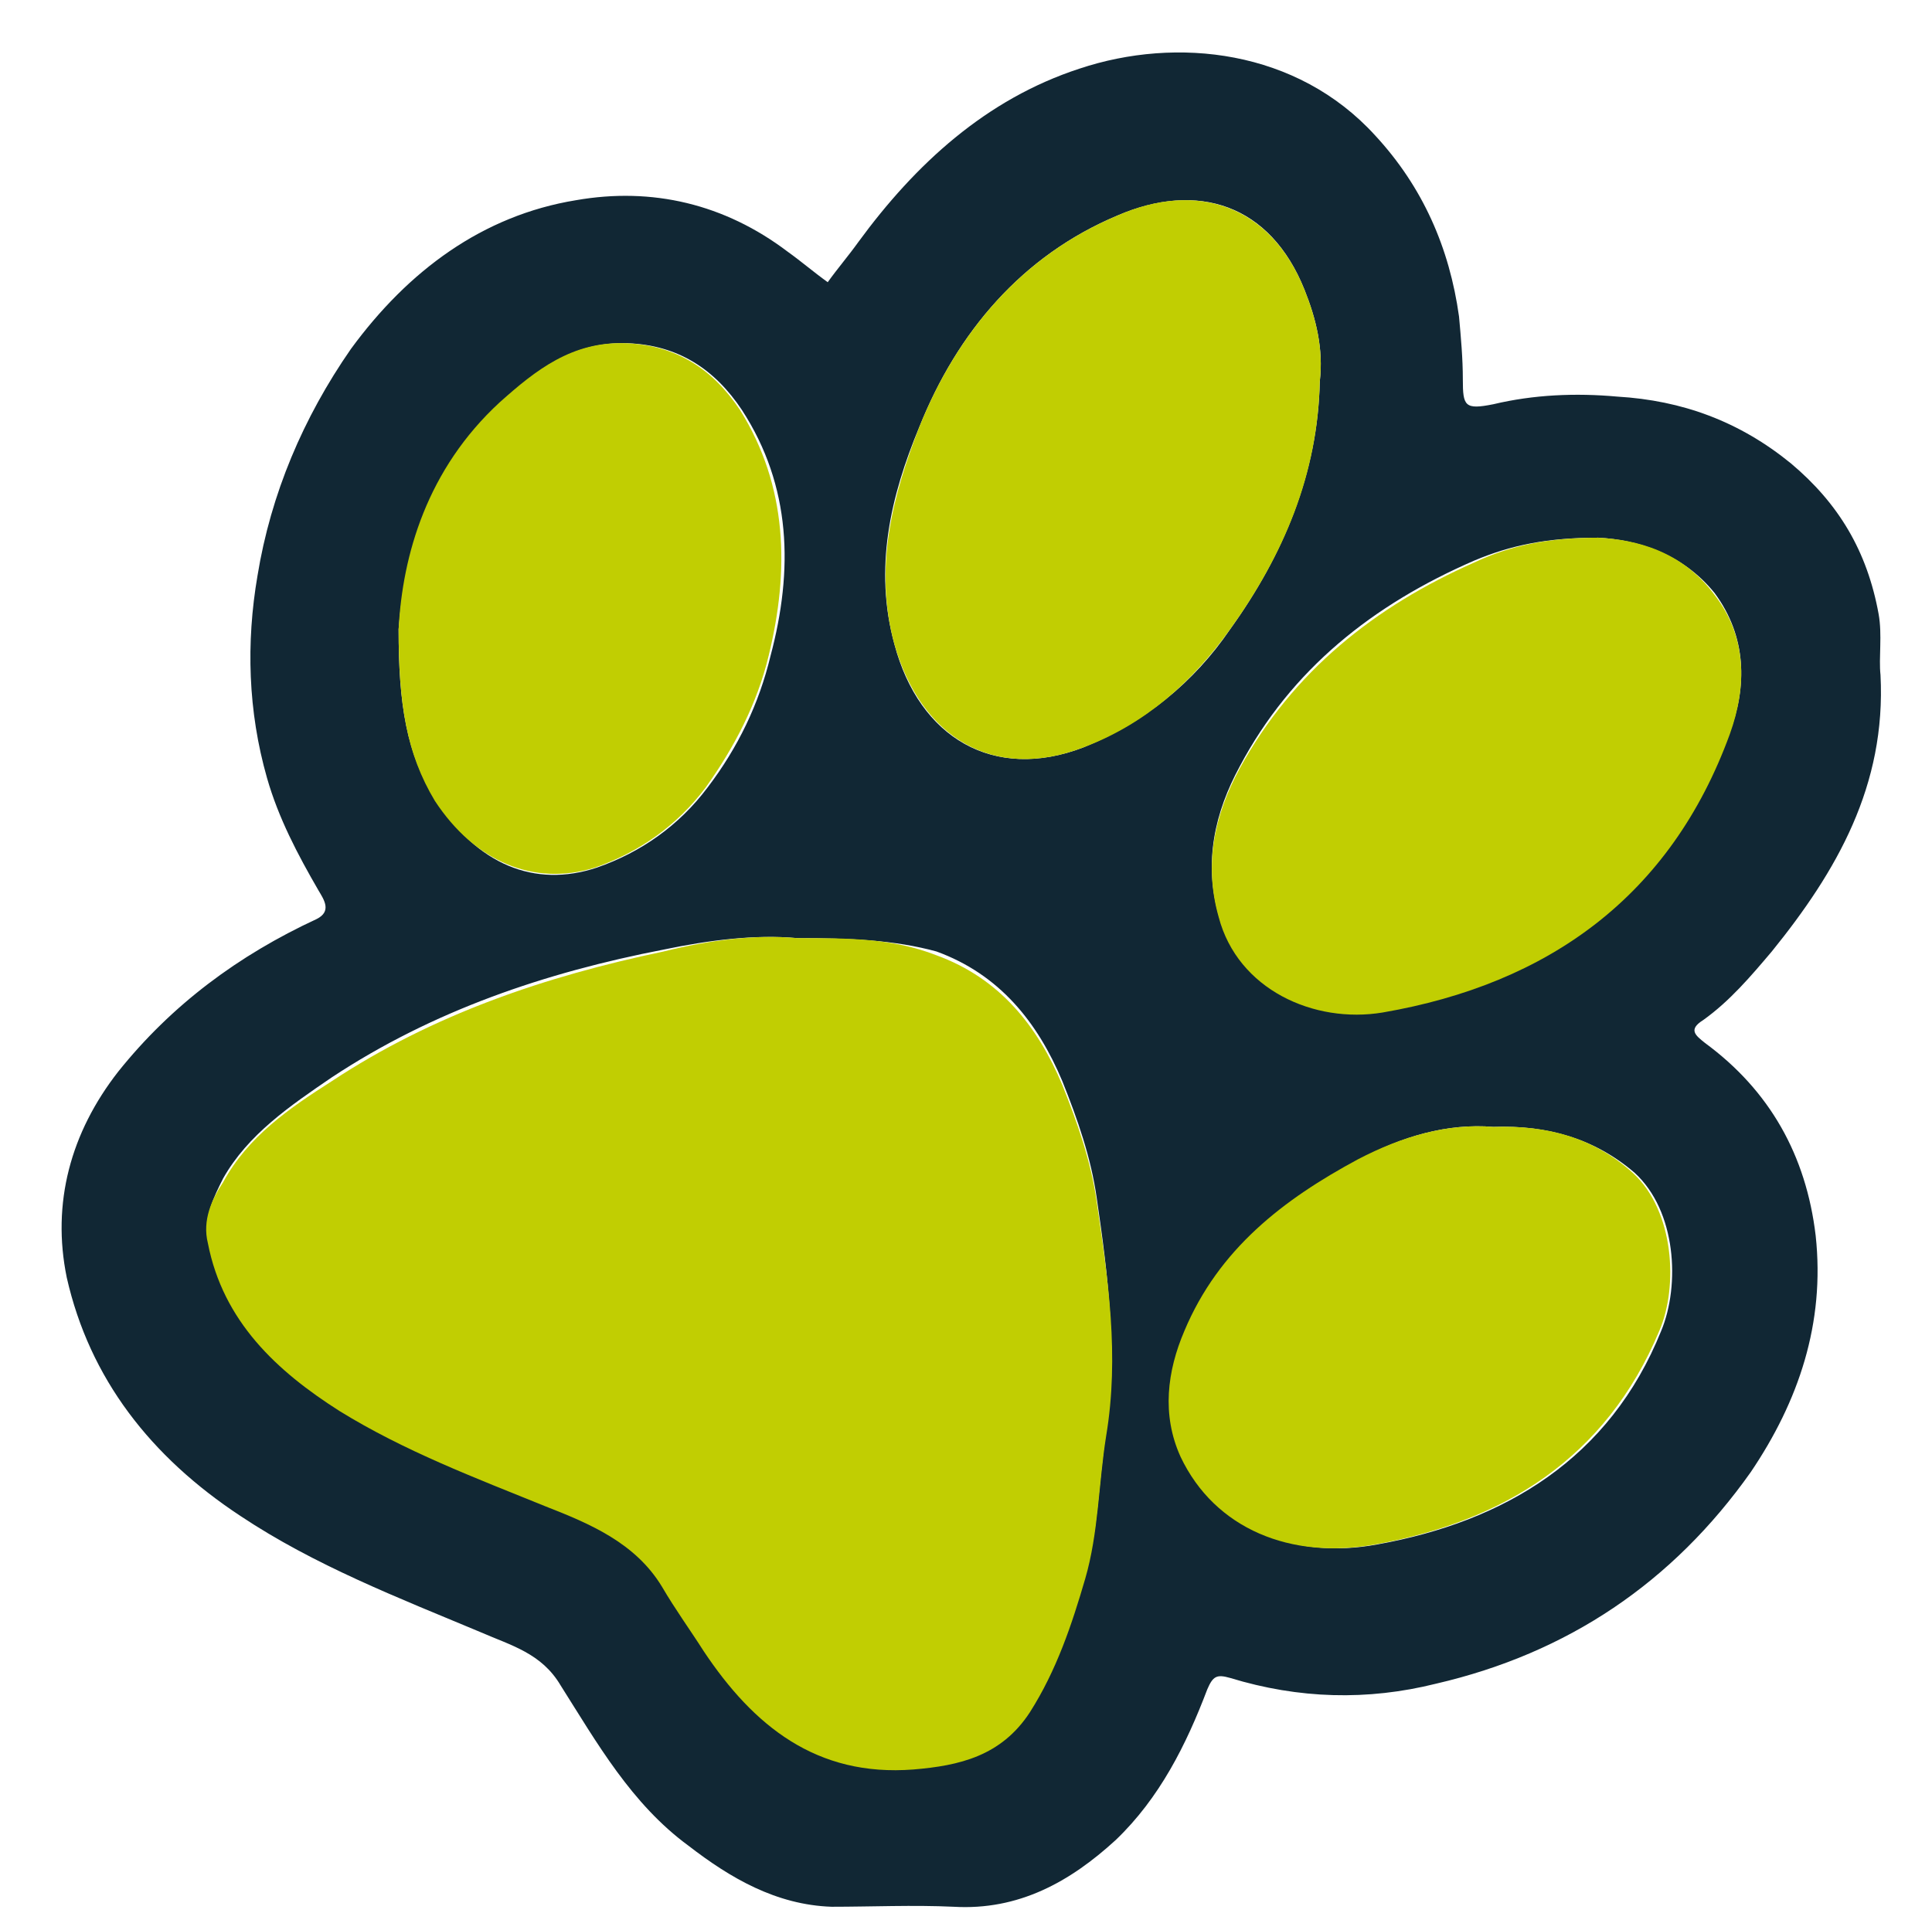
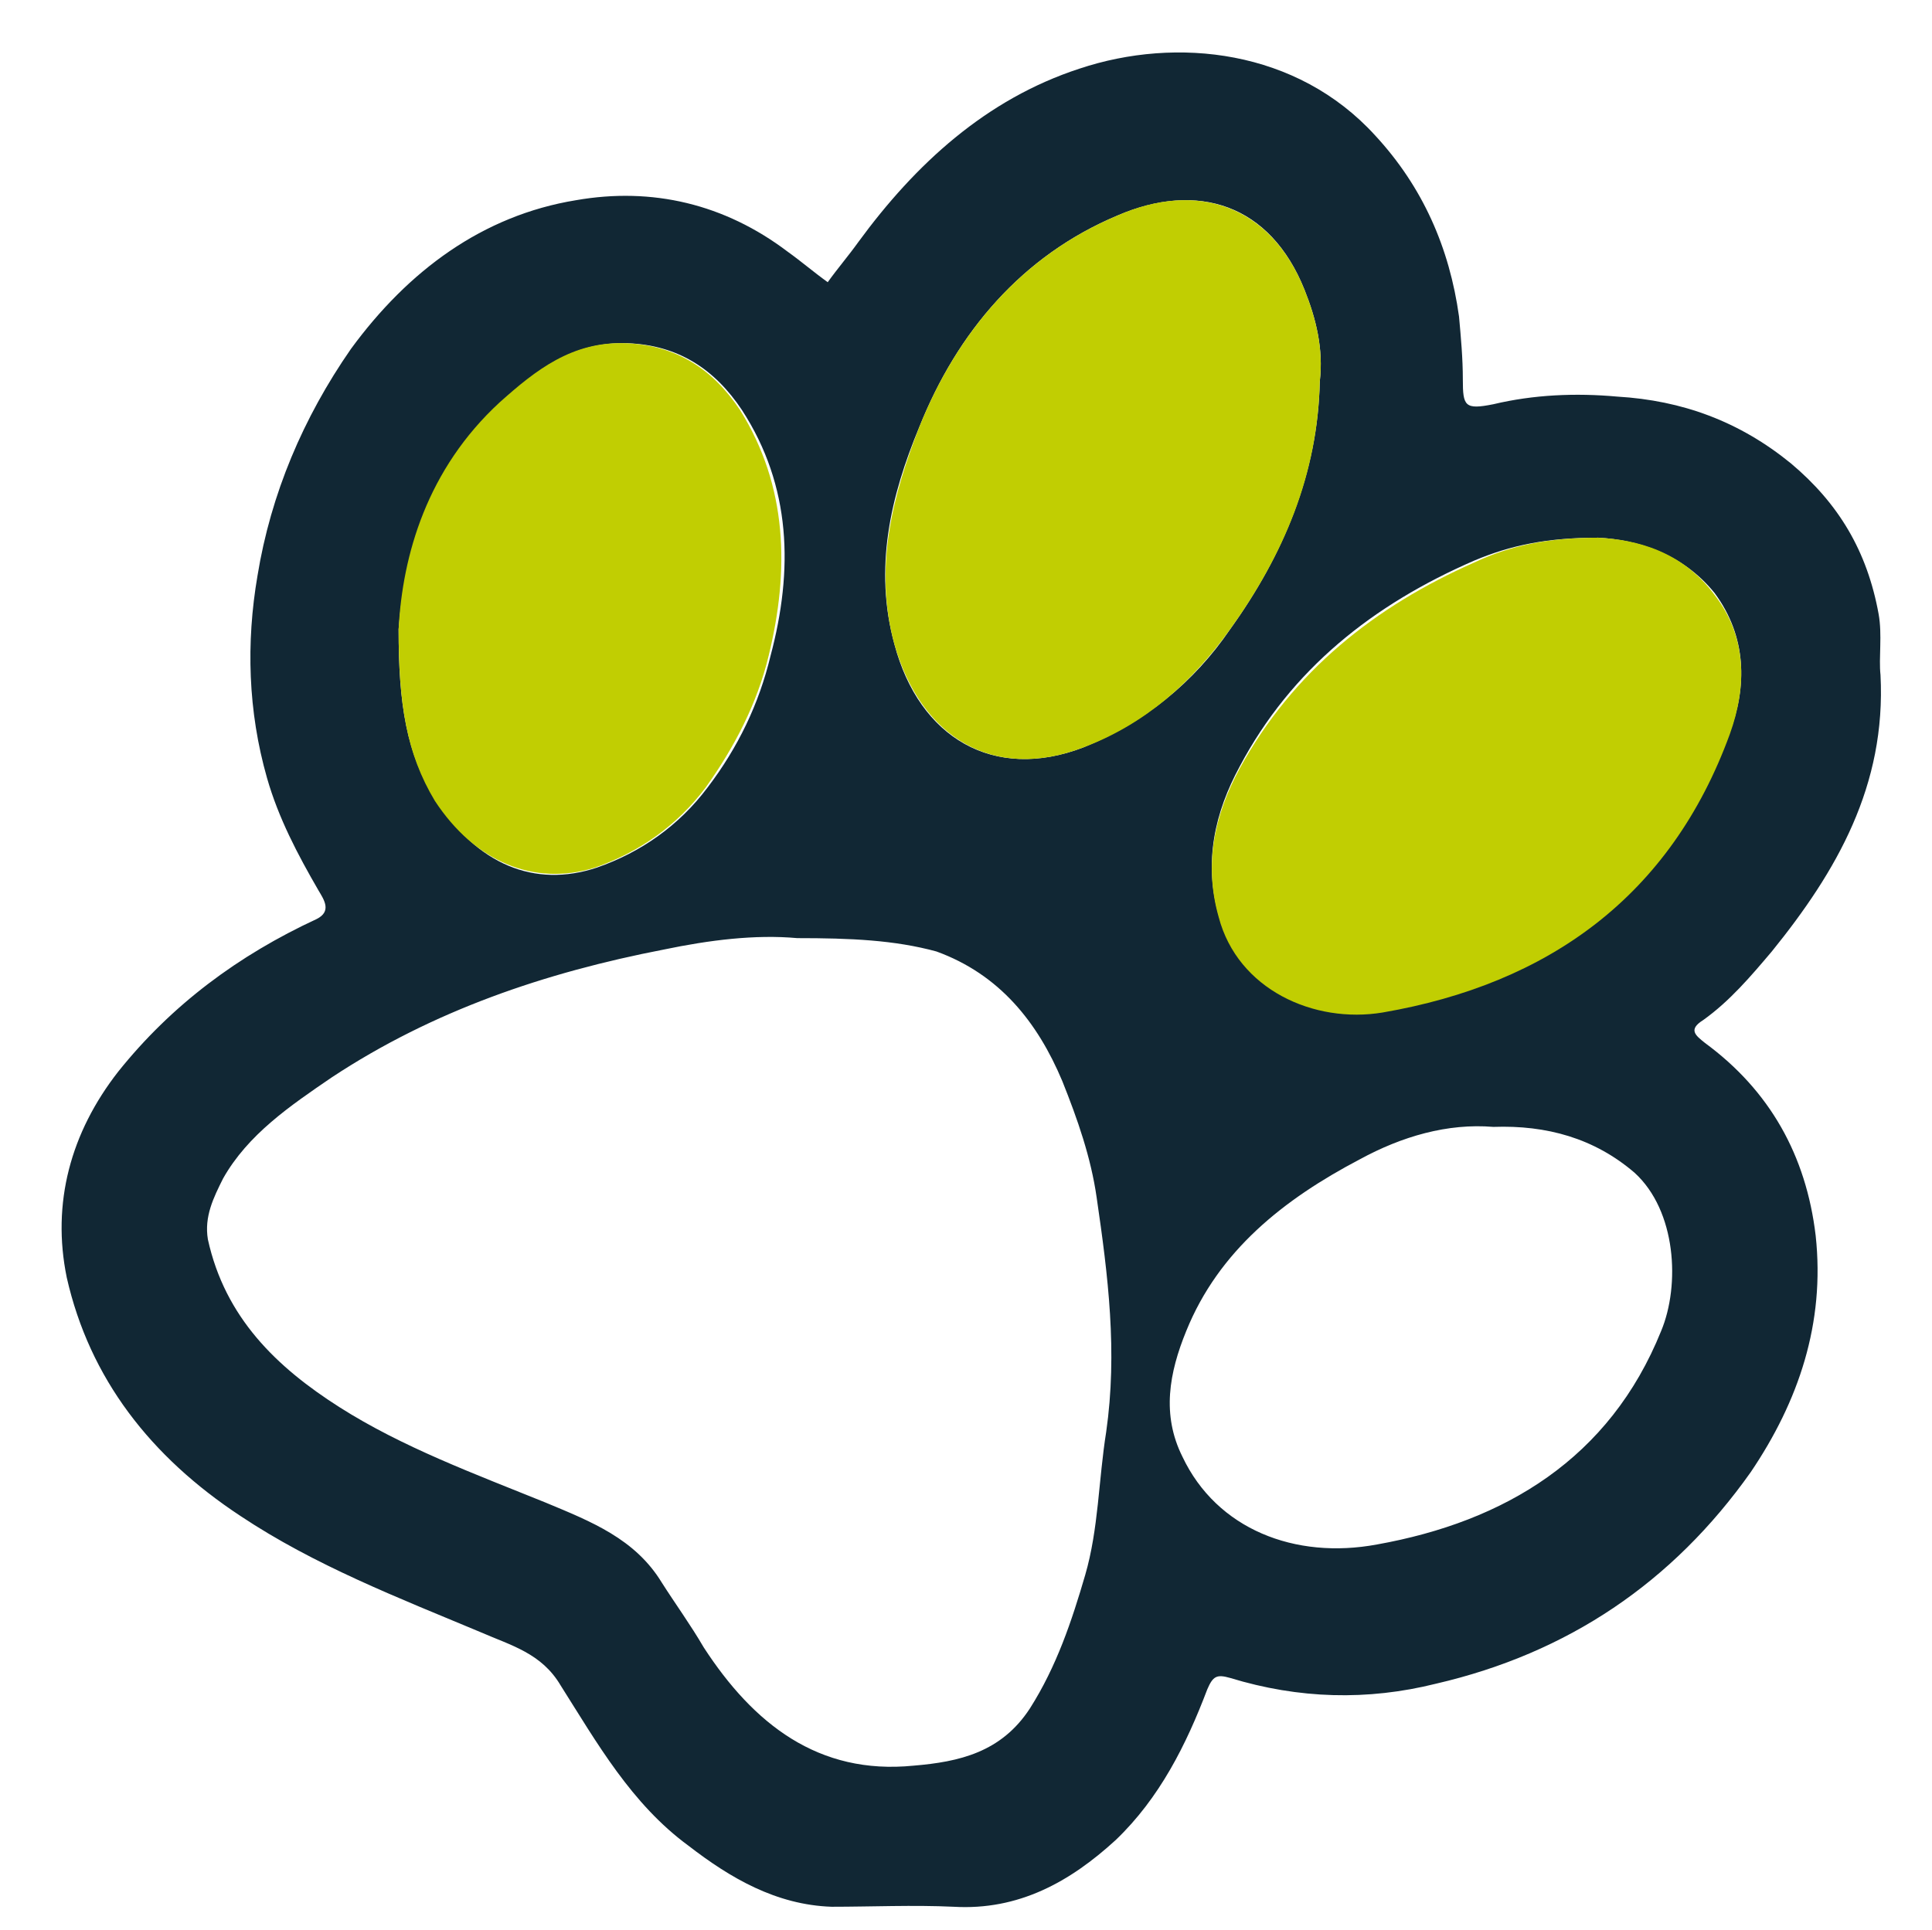
<svg xmlns="http://www.w3.org/2000/svg" xmlns:ns1="http://sodipodi.sourceforge.net/DTD/sodipodi-0.dtd" xmlns:ns2="http://www.inkscape.org/namespaces/inkscape" version="1.1" id="uuid-473fa89d-243b-4d5f-99e0-c929ae88e08f" x="0px" y="0px" width="101.3px" height="101.2px" viewBox="0 0 101.3 101.2" style="enable-background:new 0 0 101.3 101.2;" xml:space="preserve" ns1:docname="icones_pate_fond_gris-fonce.svg" ns2:version="1.2.2 (b0a8486541, 2022-12-01)">
  <defs id="defs21" />
  <ns1:namedview id="namedview19" pagecolor="#ffffff" bordercolor="#000000" borderopacity="0.25" ns2:showpageshadow="2" ns2:pageopacity="0.0" ns2:pagecheckerboard="0" ns2:deskcolor="#d1d1d1" showgrid="false" ns2:zoom="2.7529652" ns2:cx="59.390507" ns2:cy="82.274923" ns2:window-width="1850" ns2:window-height="1016" ns2:window-x="0" ns2:window-y="0" ns2:window-maximized="1" ns2:current-layer="uuid-473fa89d-243b-4d5f-99e0-c929ae88e08f" />
  <style type="text/css" id="style2">
	.st0{fill:#FEFEFF;}
	.st1{fill:#354B5E;}
	.st2{fill:#8FBF29;}
</style>
  <path class="st1" d="M98.6,35.4c0.3,5.8-2.3,10.3-5.7,14.5c-1.1,1.3-2.2,2.6-3.6,3.6c-0.8,0.5-0.4,0.8,0.1,1.2  c3.4,2.5,5.3,5.9,5.8,10.1c0.5,4.6-0.9,8.7-3.4,12.4c-4.1,5.8-9.6,9.5-16.5,11.1c-3.6,0.9-7.2,0.8-10.8-0.3  c-0.7-0.2-0.9-0.1-1.2,0.6c-1.1,2.9-2.5,5.7-4.8,7.9c-2.4,2.2-5.1,3.7-8.5,3.5c-2.1-0.1-4.3,0-6.4,0c-2.9-0.1-5.3-1.5-7.5-3.2  c-3-2.2-4.8-5.4-6.7-8.4c-1-1.7-2.6-2.1-4.2-2.8c-4.3-1.8-8.7-3.5-12.6-6.1C7.9,76.4,4.7,72.3,3.5,67c-0.8-3.9,0.2-7.6,2.7-10.8  c2.8-3.5,6.3-6.1,10.4-8c0.8-0.4,0.4-1,0.1-1.5c-1.1-1.9-2.1-3.8-2.7-5.9c-1-3.5-1.1-7.1-0.5-10.6c0.7-4.3,2.4-8.3,4.9-11.9  c3-4.1,6.9-7,11.8-7.8c4-0.7,7.8,0.2,11.1,2.7c0.7,0.5,1.4,1.1,2.1,1.6c0.5-0.7,1.1-1.4,1.6-2.1c3-4.1,6.7-7.5,11.6-9.1  c5.1-1.7,11.4-1,15.5,3.5c2.5,2.7,3.9,5.9,4.4,9.5c0.1,1.1,0.2,2.2,0.2,3.3c0,1.4,0.1,1.6,1.6,1.3c2.1-0.5,4.3-0.6,6.5-0.4  c3.4,0.2,6.4,1.3,9.1,3.5c2.5,2.1,4,4.6,4.6,7.9C98.7,33.3,98.5,34.5,98.6,35.4L98.6,35.4z M41.8,49.2c-2.2-0.2-4.6,0.1-7,0.6  C28.6,51,22.7,53,17.4,56.5c-2.2,1.5-4.4,3-5.7,5.3c-0.5,1-1,2-0.8,3.2c0.9,4.1,3.6,6.7,6.9,8.8c3.3,2.1,7.1,3.5,10.8,5  c2.4,1,4.7,1.9,6.1,4.2c0.7,1.1,1.5,2.2,2.2,3.4c2.6,4,6,6.7,11,6.2c2.4-0.2,4.6-0.7,6.1-3c1.4-2.2,2.2-4.6,2.9-7  c0.7-2.4,0.7-5,1.1-7.5c0.6-4.2,0.1-8.2-0.5-12.3c-0.3-2.1-1-4.1-1.8-6.1c-1.3-3.1-3.3-5.6-6.6-6.8C46.9,49.3,44.6,49.2,41.8,49.2  L41.8,49.2z M83.8,28.2c-2.7,0-4.6,0.4-6.5,1.2c-5.3,2.3-9.6,5.7-12.3,10.8c-1.3,2.4-1.9,5-1.1,7.8c1,3.8,5.1,5.7,8.6,5  c8.7-1.5,15.1-6.2,18.2-14.6c0.9-2.4,0.9-5-0.8-7.3C88.2,29,85.8,28.3,83.8,28.2L83.8,28.2z M69.2,20c0.2-1.7-0.2-3.3-0.8-4.8  c-1.8-4.5-5.6-5.7-9.8-3.9c-5,2.1-8.4,6.1-10.4,11.1c-1.5,3.6-2.4,7.4-1.3,11.4c1.3,4.9,5.2,7.2,9.9,5.4c3.2-1.3,5.8-3.4,7.7-6.2  C67.3,29.1,69.1,24.8,69.2,20L69.2,20z M78.3,59.1c-2.4-0.2-4.8,0.5-7,1.7c-4,2.1-7.4,4.8-9.1,9c-0.9,2.2-1.3,4.4-0.2,6.6  c1.8,3.8,5.9,5.4,10.2,4.6c6.7-1.2,12.2-4.5,14.9-11.2c1-2.4,0.8-6.3-1.4-8.3C83.6,59.7,81.1,59,78.3,59.1L78.3,59.1z M20.9,33  c0,3.9,0.4,6.6,2,9c2.1,3.3,5.1,4.6,8.4,3.5c2.3-0.8,4.3-2.2,5.8-4.2c1.6-2.1,2.7-4.4,3.3-6.9c1.2-4.5,1.1-8.9-1.5-12.9  c-1.4-2.1-3.3-3.4-6-3.5c-2.8-0.1-4.8,1.4-6.6,3.1C22.5,24.5,21.2,29.1,20.9,33L20.9,33z" id="path6" style="fill:#112734;fill-opacity:1" />
-   <path class="st2" d="M41.8,49.2c2.7,0,5,0,7.3,0.9c3.3,1.2,5.3,3.7,6.6,6.8c0.8,2,1.5,4,1.8,6.1c0.6,4.1,1.2,8.1,0.5,12.3  c-0.4,2.5-0.4,5.1-1.1,7.5c-0.7,2.4-1.5,4.8-2.9,7c-1.5,2.3-3.7,2.8-6.1,3c-5.1,0.4-8.4-2.3-11-6.2c-0.7-1.1-1.5-2.2-2.2-3.4  c-1.4-2.3-3.8-3.3-6.1-4.2c-3.7-1.5-7.4-2.9-10.8-5c-3.3-2.1-6.1-4.7-6.9-8.8c-0.3-1.2,0.2-2.3,0.8-3.2c1.3-2.4,3.5-3.9,5.7-5.3  c5.3-3.5,11.2-5.5,17.4-6.8C37.2,49.3,39.6,49,41.8,49.2L41.8,49.2z" id="path8" style="fill:#c1ce02;fill-opacity:1" />
  <path class="st2" d="M83.8,28.2c2,0.1,4.4,0.7,6.1,3c1.7,2.2,1.7,4.8,0.8,7.3c-3.1,8.5-9.5,13.1-18.2,14.6c-3.6,0.6-7.6-1.2-8.6-5  c-0.8-2.8-0.2-5.4,1.1-7.8c2.8-5.1,7.1-8.5,12.3-10.8C79.2,28.6,81.2,28.2,83.8,28.2L83.8,28.2z" id="path10" style="fill:#c1ce02;fill-opacity:1" />
  <path class="st2" d="M69.2,20c-0.1,4.9-1.9,9.1-4.7,13c-2,2.8-4.5,5-7.7,6.2c-4.7,1.8-8.5-0.5-9.9-5.4c-1.1-4-0.1-7.8,1.3-11.4  c2-5,5.4-9,10.4-11.1c4.1-1.8,8-0.6,9.8,3.9C69,16.7,69.4,18.3,69.2,20L69.2,20z" id="path12" style="fill:#c1ce02;fill-opacity:1" />
-   <path class="st2" d="M78.3,59.1c2.9-0.1,5.3,0.6,7.3,2.4c2.2,2,2.4,6,1.4,8.3c-2.8,6.7-8.2,10-14.9,11.2c-4.4,0.8-8.4-0.8-10.2-4.6  c-1-2.2-0.7-4.5,0.2-6.6c1.8-4.3,5.2-6.9,9.1-9C73.5,59.6,75.9,58.9,78.3,59.1L78.3,59.1z" id="path14" style="fill:#c1ce02;fill-opacity:1" />
  <path class="st2" d="M20.9,33c0.2-3.9,1.5-8.4,5.3-11.9c1.9-1.7,3.8-3.2,6.6-3.1c2.7,0.1,4.6,1.4,6,3.5c2.5,4,2.6,8.4,1.5,12.9  c-0.6,2.5-1.8,4.8-3.3,6.9c-1.5,2-3.5,3.4-5.8,4.2c-3.2,1-6.3-0.3-8.4-3.5C21.3,39.5,20.9,36.9,20.9,33L20.9,33z" id="path16" style="fill:#c1ce02;fill-opacity:1" />
</svg>